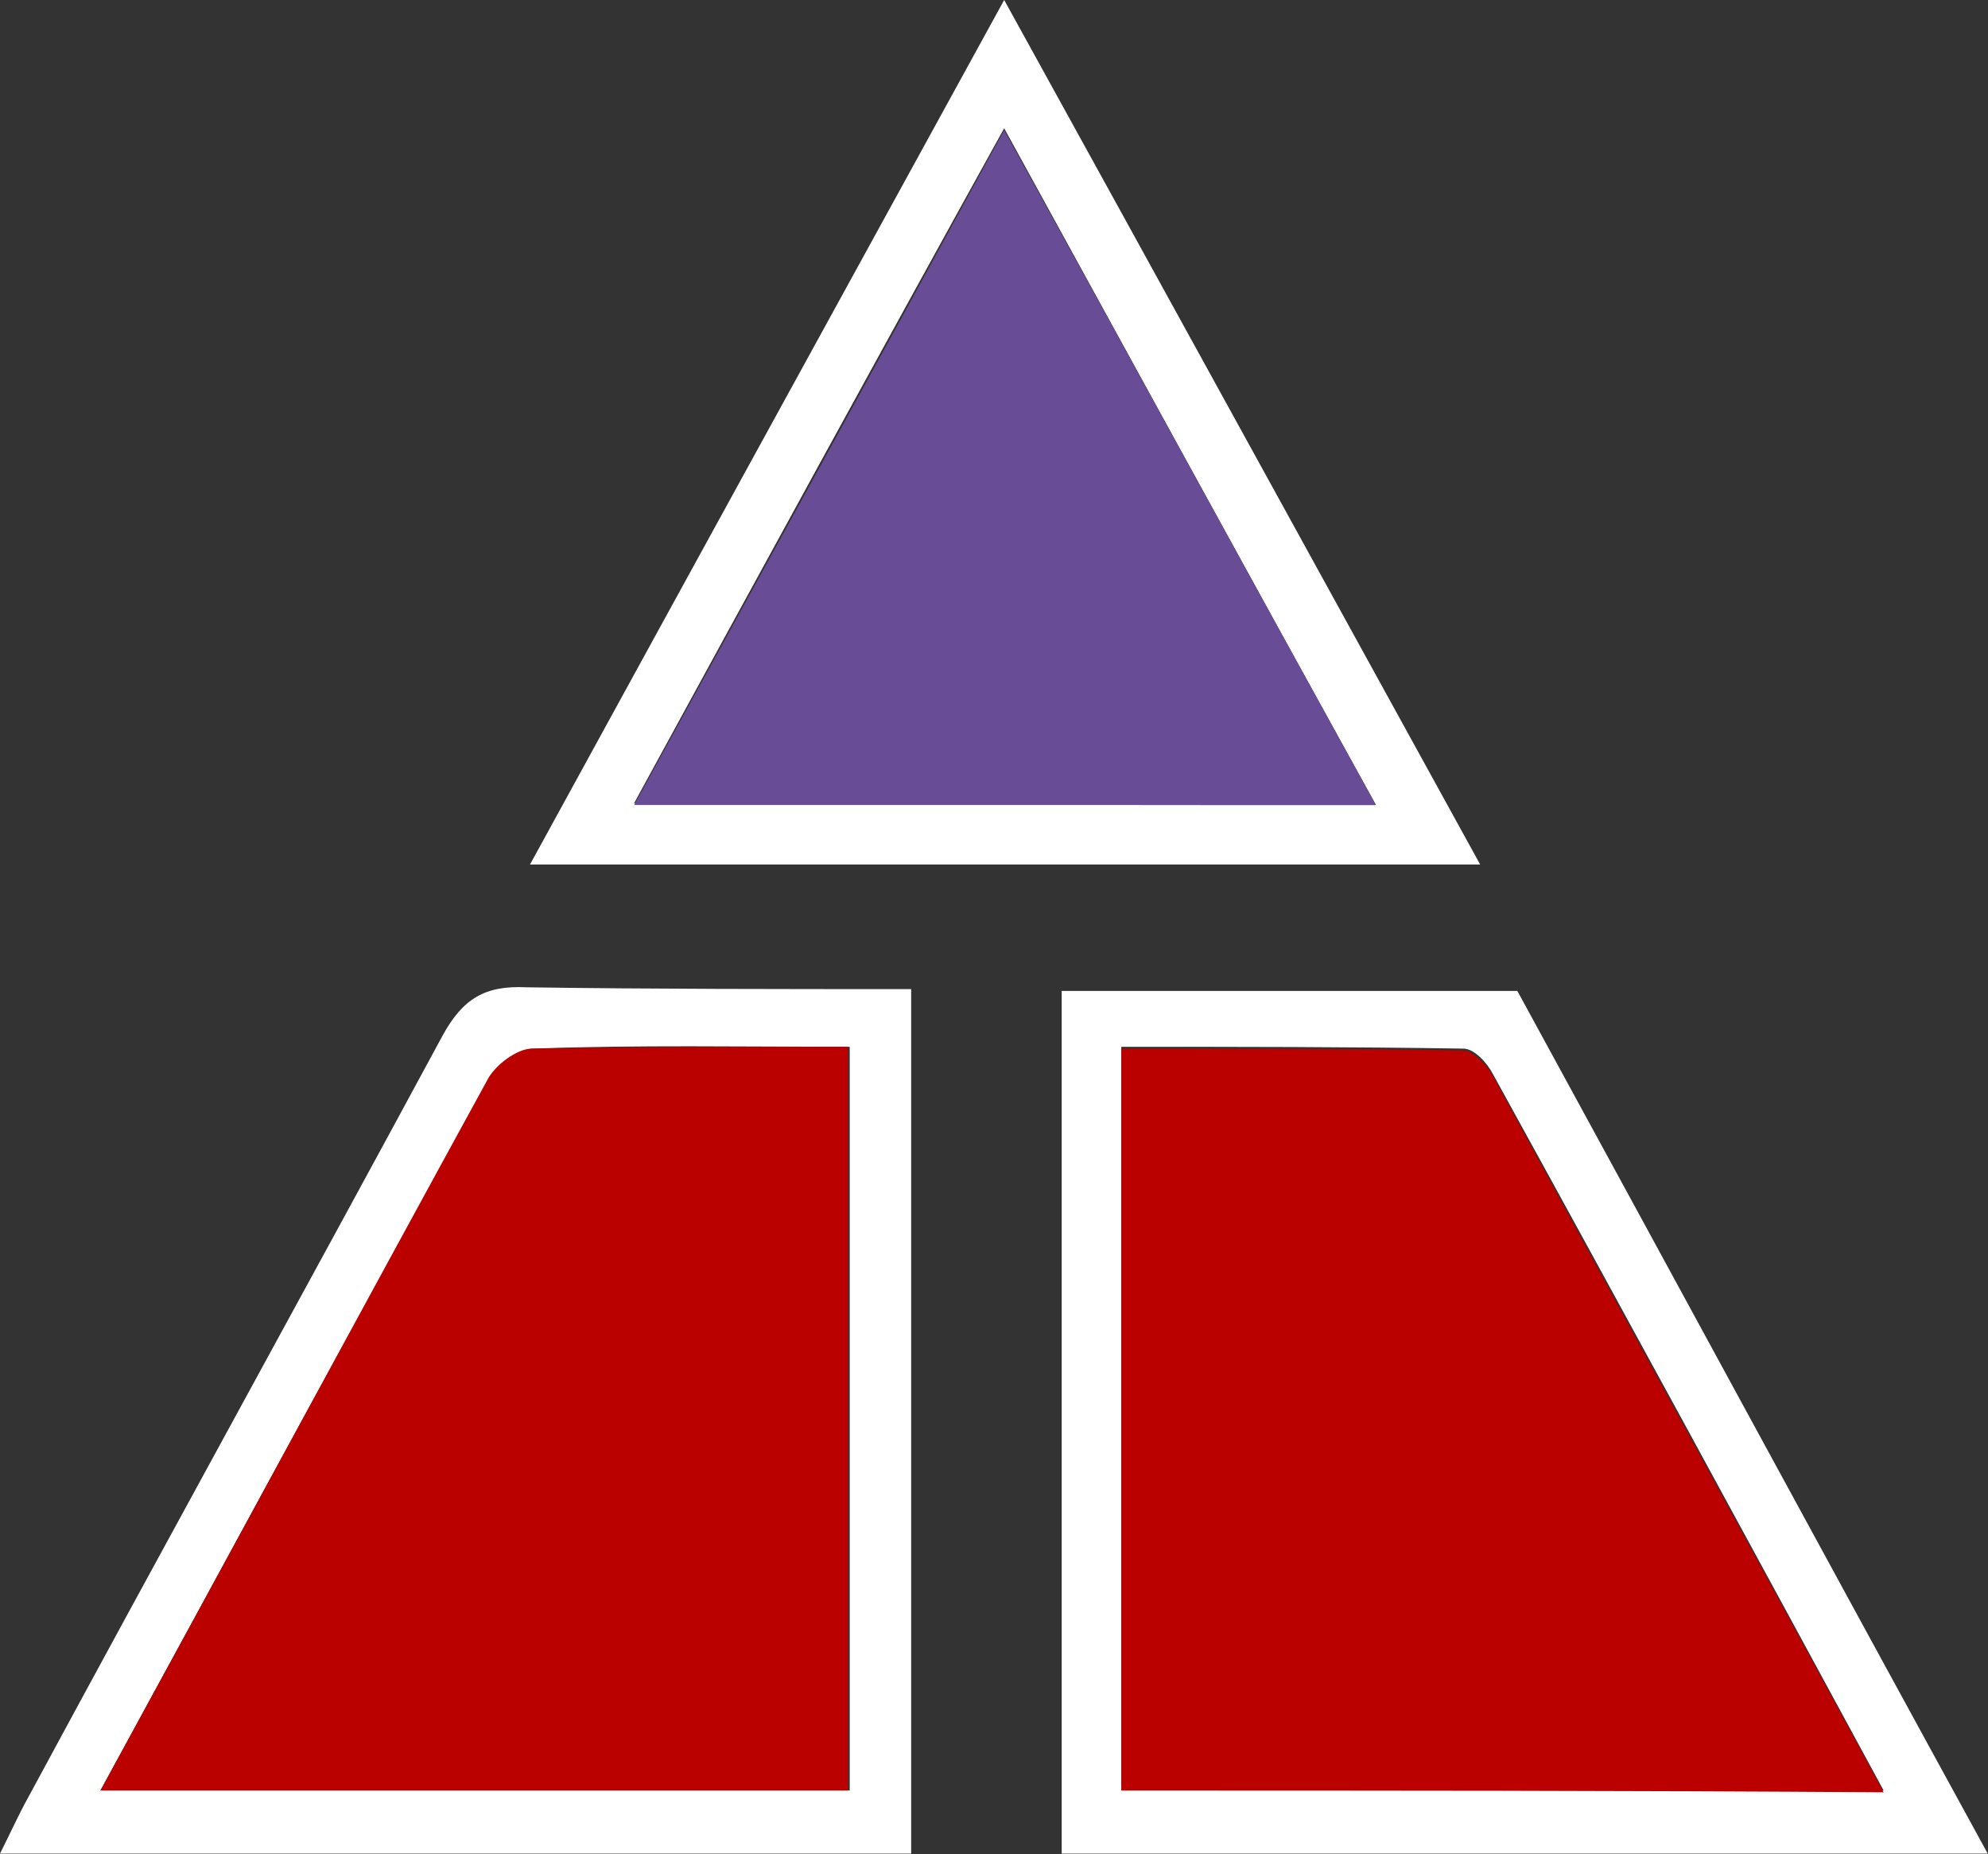
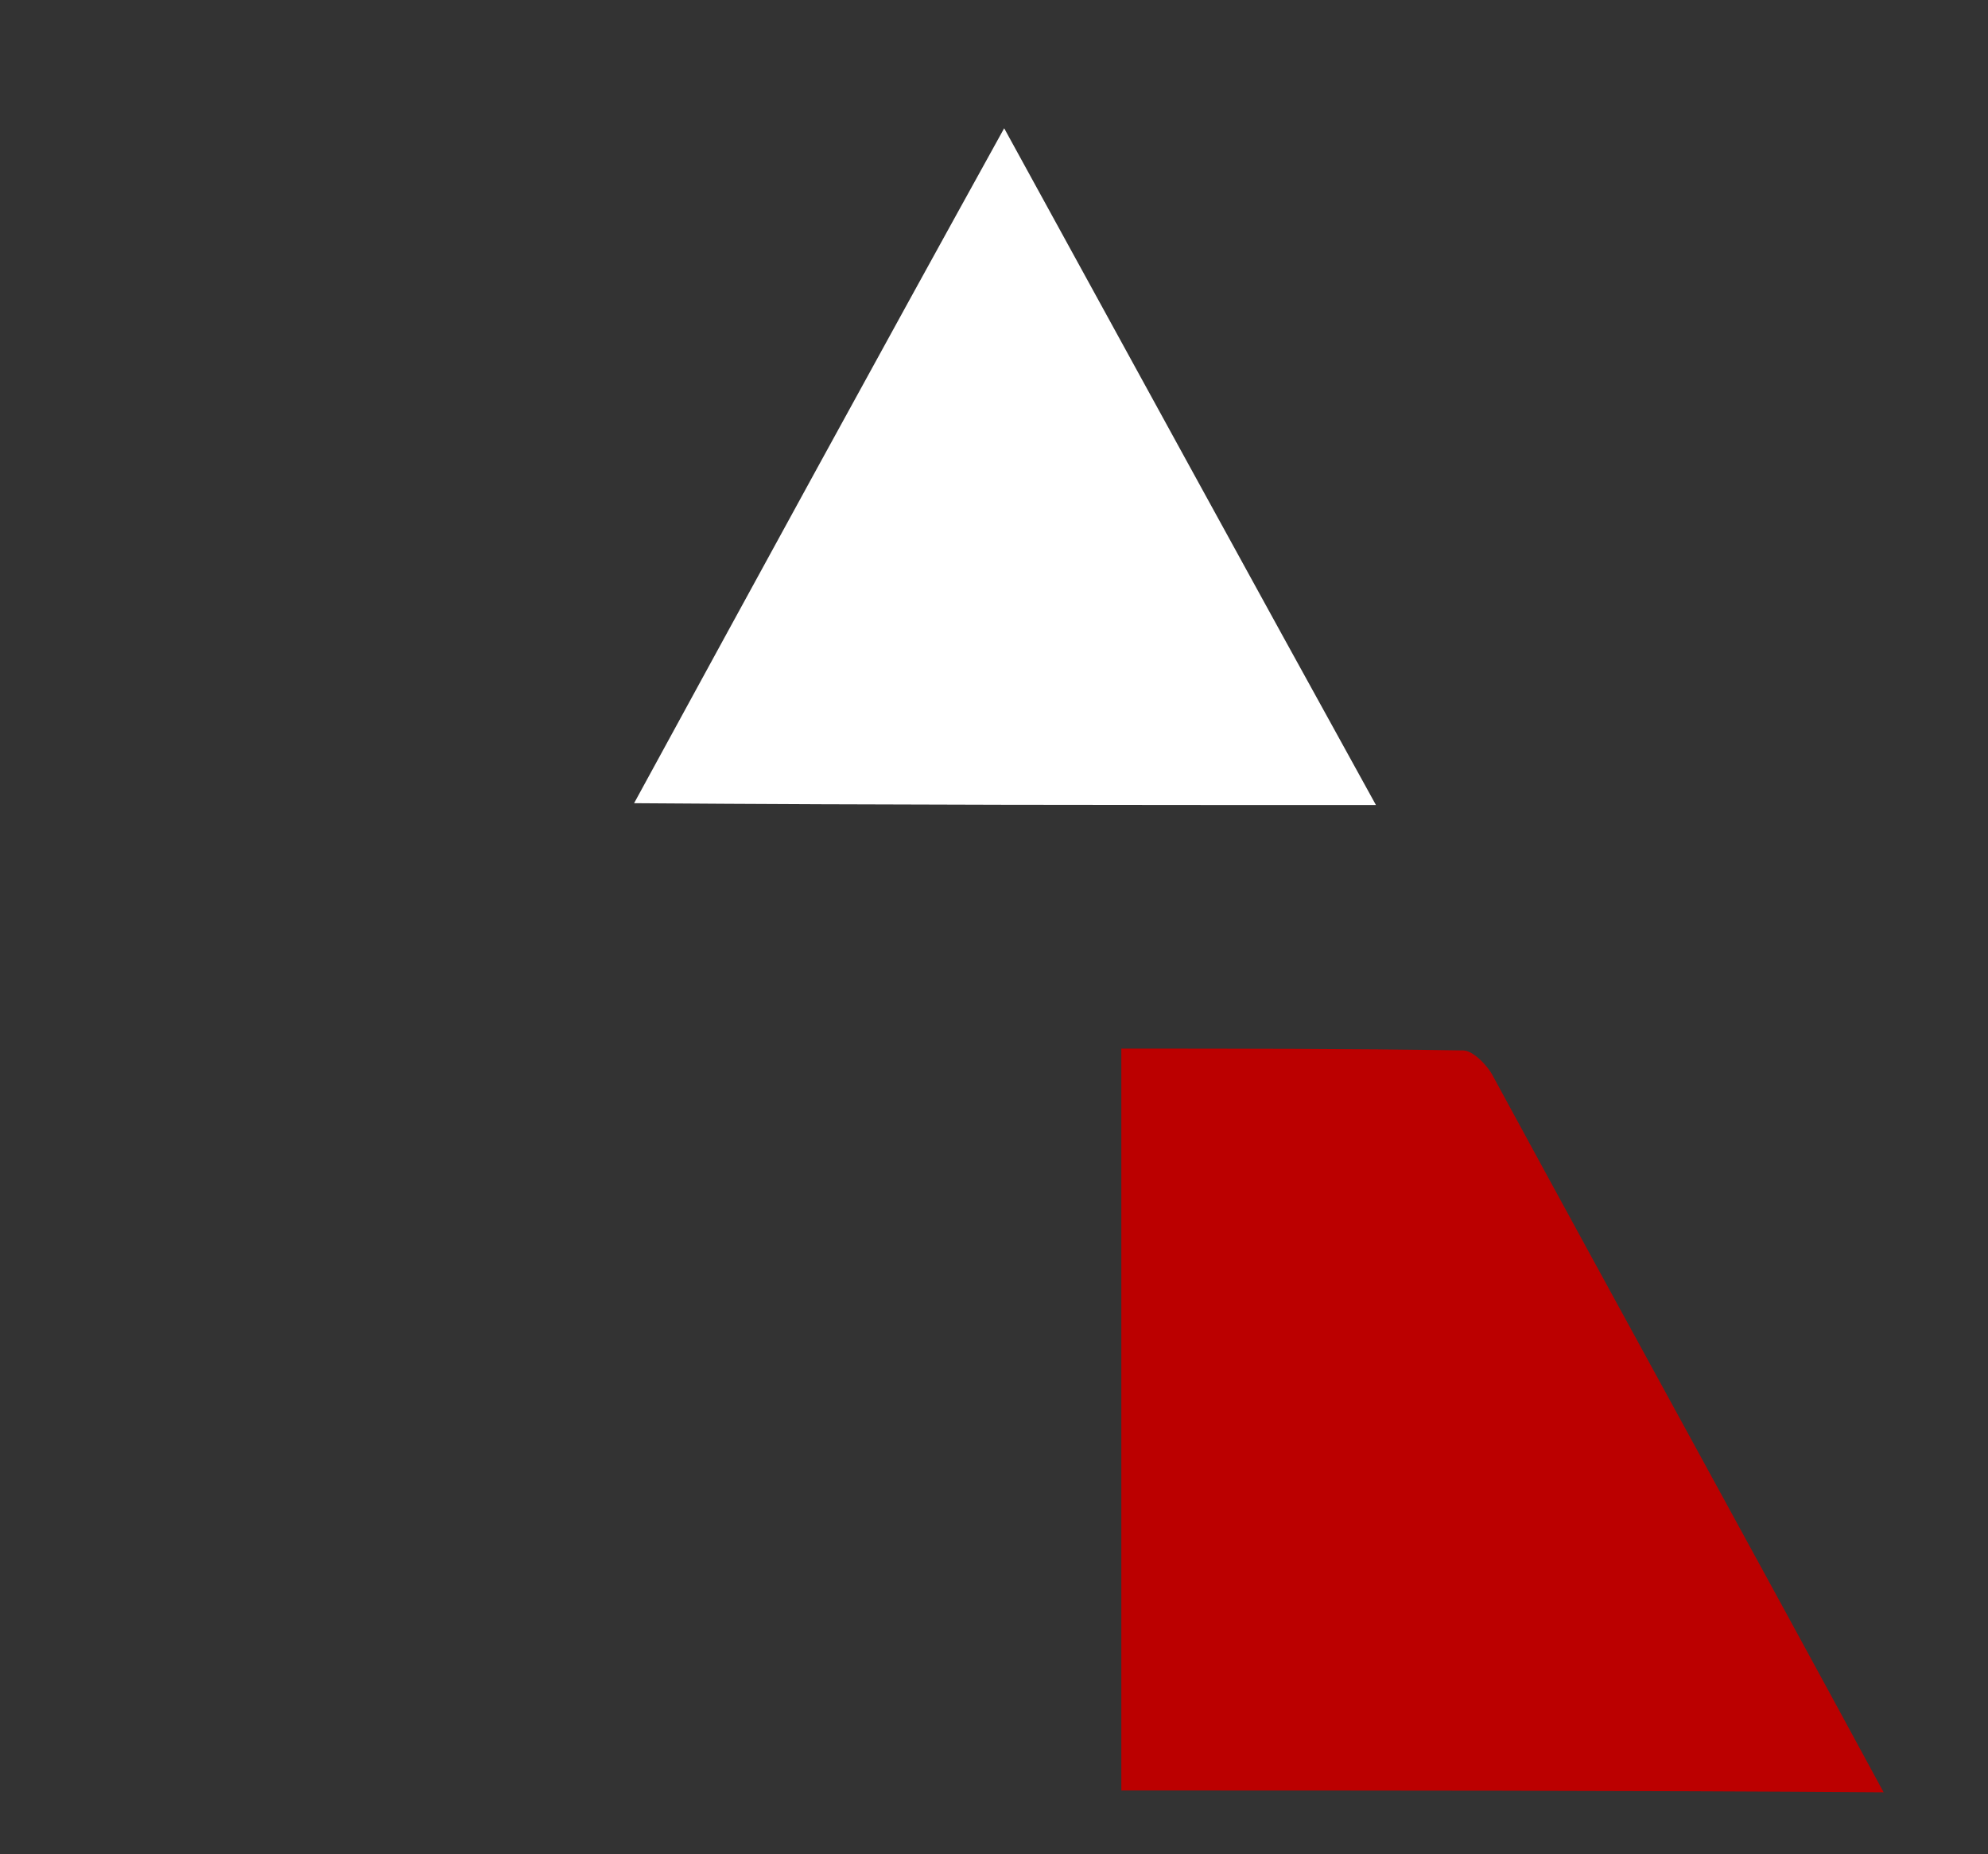
<svg xmlns="http://www.w3.org/2000/svg" version="1.2" viewBox="0 0 1524 1421" width="1524" height="1421">
  <rect x="0" y="0" width="1524" height="1421" fill="#333333" stroke="none" />
  <title>monopar-header-logo-svg</title>
  <style>
		.s0 { fill: #ffffff } 
		.s1 { fill: #bb0000 } 
		.s2 { fill: #684c96 } 
	</style>
-   <path id="Layer" fill-rule="evenodd" class="s0" d="m1523.8 1420.7c-240.9 0-473.2 0-709.9 0 0-220.9 0-440.3 0-661.2 115.5 0 231 0 349.3 0 118.3 216.6 238 437.5 360.6 661.2zm-664.2-48.4c196.7 0 387.7 0 584.4 0-101.2-186.7-199.6-367.7-299.3-548.7-4.3-8.5-14.3-19.9-22.9-19.9-86.9-1.4-175.3-1.4-262.2-1.4 0 193.8 0 380.4 0 570z" />
-   <path id="Layer" fill-rule="evenodd" class="s0" d="m698.5 1420.7c-232.4 0-463.3 0-698.5 0 8.6-17.1 14.3-29.9 21.4-42.7 105.5-195.3 212.4-389.1 317.9-584.3 15.6-28.5 32.7-38.5 64.1-37 96.9 1.4 195.3 1.4 295.1 1.4 0 219.4 0 438.9 0 662.6zm-621.5-48.4c195.3 0 384.9 0 574.4 0 0-191 0-377.7 0-570-82.6 0-162.5-1.5-242.3 1.4-11.4 0-27.1 12.8-34.2 24.2-99.8 179.6-196.7 359.1-297.9 544.4z" />
-   <path id="Layer" fill-rule="evenodd" class="s0" d="m1134.7 662.6c-246.6 0-483.3 0-728.4 0 122.5-223.7 242.3-441.7 363.5-662.6 121.1 219.4 240.9 437.5 364.9 662.6zm-79.9-45.6c-96.9-175.3-189.5-344.8-285-518.7-97 175.3-189.6 344.9-283.7 517.3 192.4 1.4 376.3 1.4 568.7 1.4z" />
+   <path id="Layer" fill-rule="evenodd" class="s0" d="m1134.7 662.6zm-79.9-45.6c-96.9-175.3-189.5-344.8-285-518.7-97 175.3-189.6 344.9-283.7 517.3 192.4 1.4 376.3 1.4 568.7 1.4z" />
  <path id="Layer" class="s1" d="m859.6 1372.3c0-189.5 0-374.8 0-568.6 88.3 0 175.3 0 262.2 1.4 7.2 0 18.6 11.4 22.9 20 98.3 180.9 198.1 361.9 299.3 548.6-196.7-1.4-387.7-1.4-584.4-1.4z" />
-   <path id="Layer" class="s1" d="m77 1372.3c101.2-185.3 198.1-364.8 296.5-544.4 5.7-11.4 22.8-24.2 34.2-24.2 79.8-1.4 159.6-1.4 242.3-1.4 0 190.9 0 379 0 570-188.1 0-376.3 0-573 0z" />
-   <path id="Layer" class="s2" d="m1054.8 617c-192.4 0-376.3 0-568.7 0 95.5-173.8 188.1-342 283.7-517.3 95.5 172.5 188.1 342 285 517.3z" />
</svg>